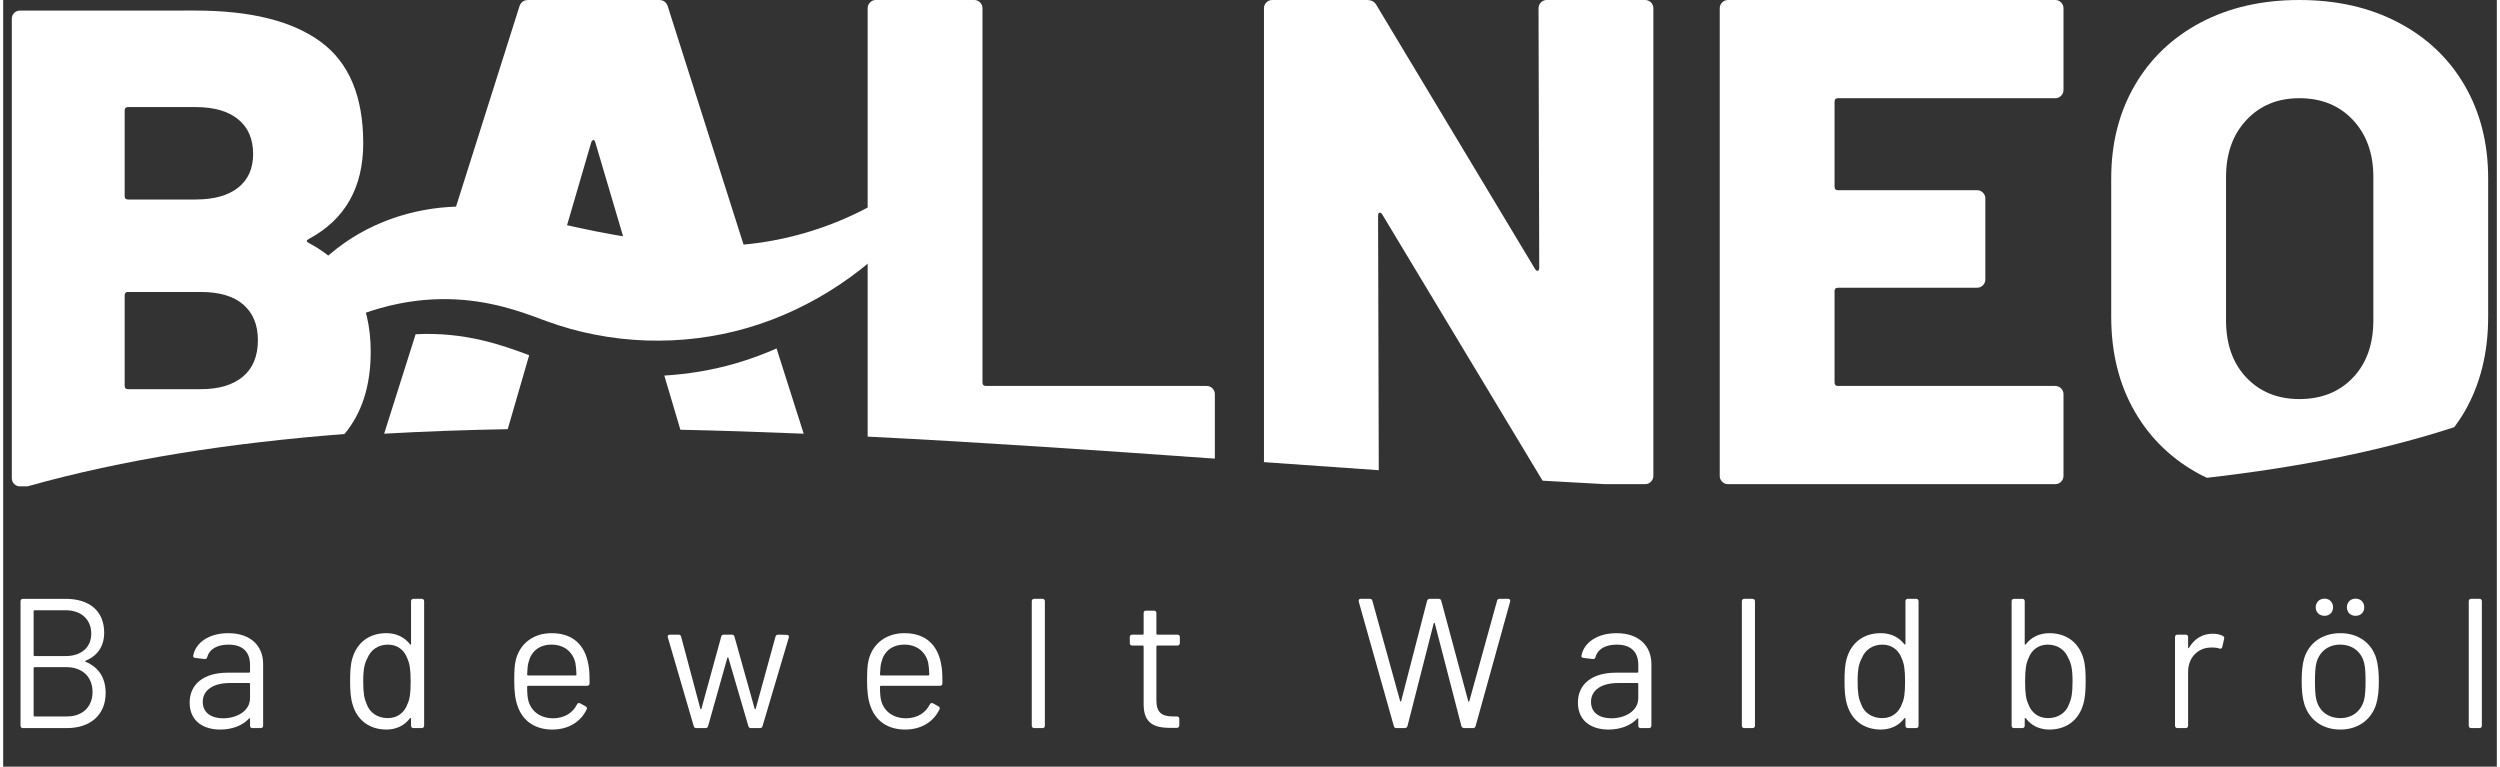
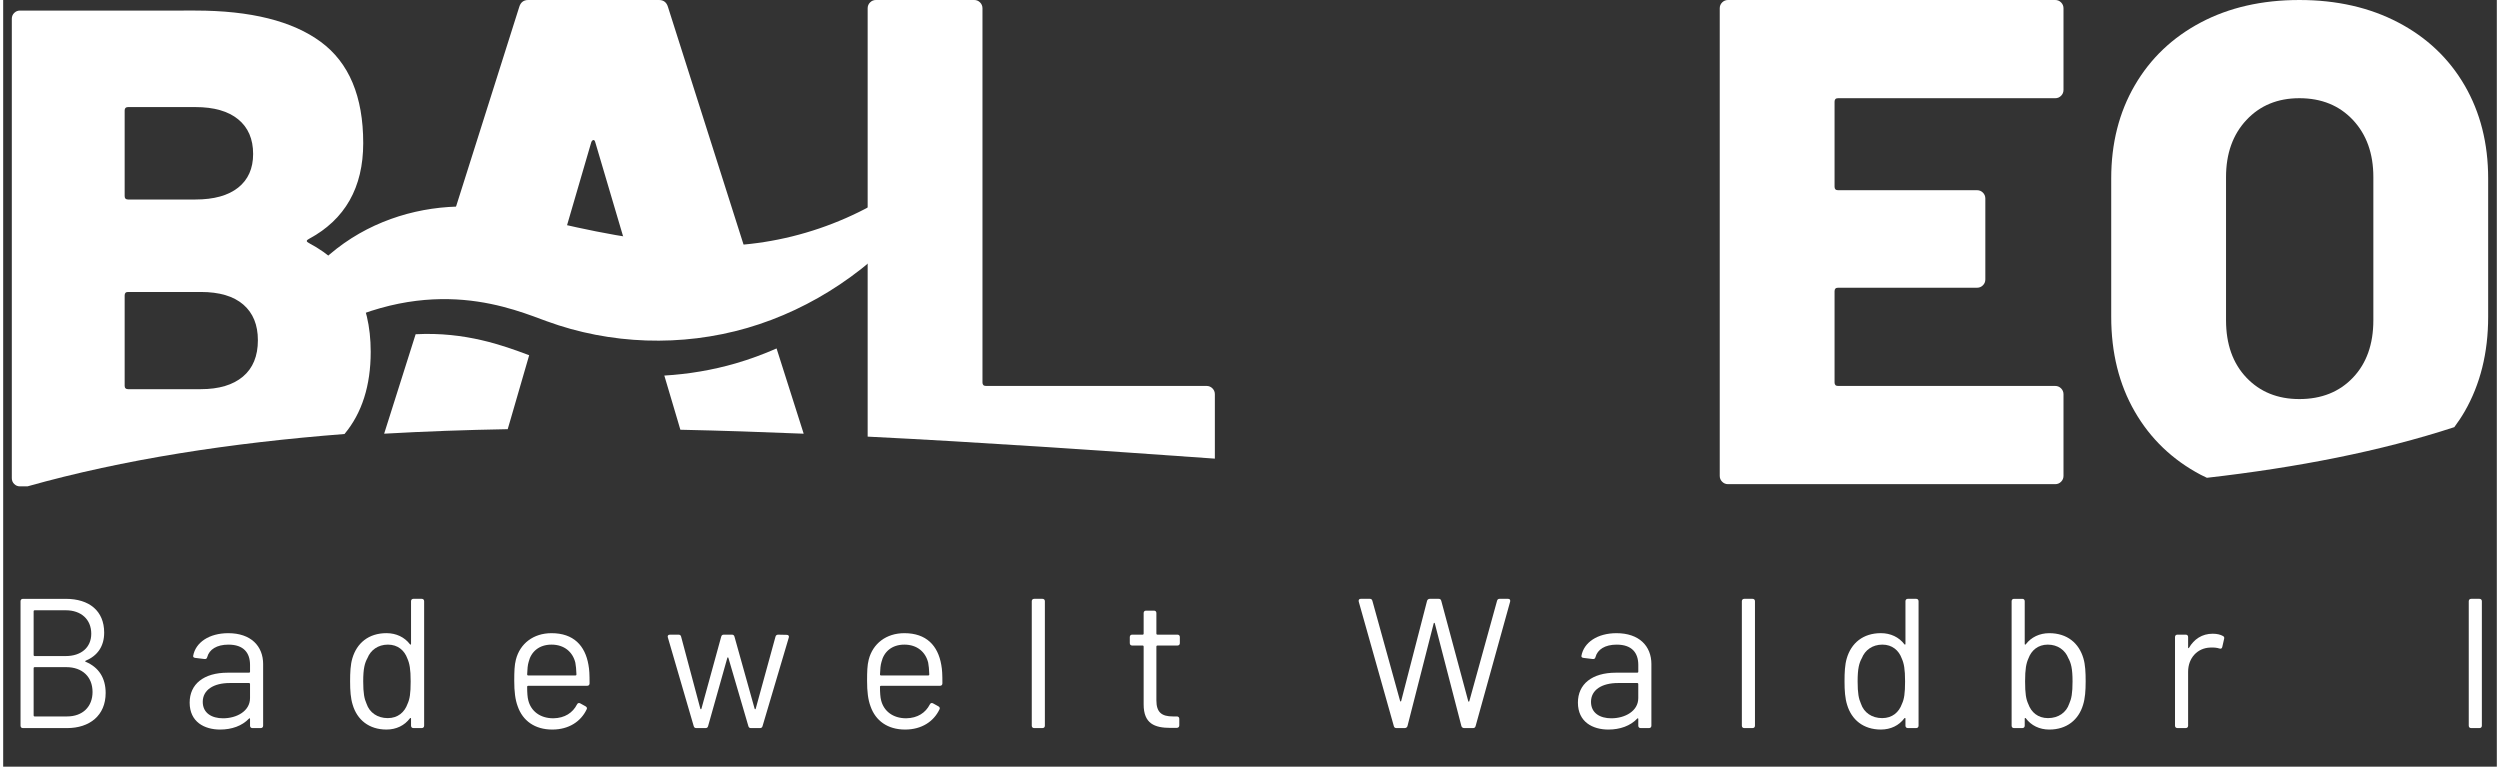
<svg xmlns="http://www.w3.org/2000/svg" id="b" viewBox="0 0 238.008 73.175" width="300" height="92">
  <rect x="0" y="0" width="238.008" height="73.175" fill="#333333" stroke="none" />
  <defs>
    <style>.d{fill:#fff;stroke-width:0px;}</style>
  </defs>
  <g id="c">
    <path class="d" d="M196.418,9.143c-.154.155-.341.231-.562.231h-20.728c-.221,0-.33.11-.33.33v8.12c0,.221.109.33.33.33h13.269c.219,0,.406.077.56.231.154.155.231.342.231.561v7.724c0,.221-.077.408-.231.561-.154.155-.341.231-.56.231h-13.269c-.221,0-.33.11-.33.33v8.714c0,.221.109.33.33.33h20.728c.221,0,.407.078.562.231.153.155.231.341.231.561v7.79c0,.221-.079.408-.231.561-.154.155-.341.231-.562.231h-31.224c-.221,0-.407-.076-.562-.231-.154-.154-.231-.34-.231-.561V.792c0-.219.076-.406.231-.561C164.225.077,164.412,0,164.632,0h31.224c.221,0,.407.077.562.231.153.155.231.341.231.561v7.79c0,.221-.079.407-.231.561Z" />
    <path class="d" d="M47.088,23.338l.149.036c2.1.505,3.915.94,5.648,1.324l3.239-11.099c.043-.132.109-.209.198-.231.088-.022.154.056.198.231l3.678,12.439c1.029.144,2.115.279,3.291.406,2.701.293,5.424.222,8.102-.19L63.45.66c-.132-.439-.419-.66-.858-.66h-12.477c-.441,0-.726.221-.858.66l-7.009,22.14c1.676-.014,3.312.171,4.839.538Z" />
    <path class="d" d="M50.05,33.847c-2.266-.842-5.915-2.198-10.683-1.945l-3.005,9.492c3.861-.219,7.795-.36,11.793-.431l.286-.979,1.763-6.08-.154-.057Z" />
    <path class="d" d="M69.933,34.677c-2.227.647-4.522,1.032-6.83,1.169l1.298,4.373.233.798c3.888.084,7.816.214,11.771.378l-2.588-8.137c-1.268.557-2.565,1.036-3.885,1.419Z" />
-     <path class="d" d="M131.294,44.879l-.065-24.282c0-.175.043-.274.132-.297.088-.022.176.033.264.165l15.184,25.217c.038.076.085.14.135.2,1.99.116,3.975.225,5.954.328h3.812c.22,0,.407-.076.562-.231.154-.154.231-.34.231-.561V.792c0-.219-.077-.406-.231-.561-.155-.154-.342-.231-.562-.231h-9.374c-.221,0-.407.077-.561.231-.155.155-.231.341-.231.561l.066,24.755c0,.176-.045.275-.132.297-.089.023-.177-.033-.264-.165L131.097.528c-.177-.352-.485-.528-.924-.528h-9.044c-.221,0-.407.077-.561.231s-.231.341-.231.561v43.317c3.647.26,7.303.519,10.957.77Z" />
    <path class="d" d="M209.752,45.319c.191.101.39.19.585.284,8.618-.983,16.569-2.532,23.613-4.833.351-.476.685-.969.986-1.492,1.496-2.596,2.245-5.611,2.245-9.044v-13.203c0-3.344-.749-6.304-2.245-8.879-1.497-2.575-3.609-4.577-6.337-6.007-2.73-1.43-5.875-2.145-9.44-2.145s-6.701.716-9.407,2.145c-2.706,1.431-4.809,3.433-6.304,6.007-1.497,2.575-2.245,5.535-2.245,8.879v13.203c0,3.433.748,6.448,2.245,9.044,1.495,2.597,3.598,4.611,6.304,6.041ZM212.162,16.899c0-2.244.649-4.06,1.947-5.446,1.298-1.386,2.981-2.08,5.05-2.08,2.112,0,3.817.693,5.117,2.08,1.297,1.386,1.947,3.202,1.947,5.446v13.665c0,2.289-.65,4.116-1.947,5.479-1.299,1.364-3.004,2.046-5.117,2.046-2.069,0-3.753-.682-5.05-2.046-1.298-1.364-1.947-3.191-1.947-5.479v-13.665Z" />
    <path class="d" d="M85.221,18.206c-6.137,4.058-13.451,5.867-20.597,5.092-6.214-.673-9.88-1.554-15.955-3.014l-.148-.036c-7.556-1.817-17.779.775-22.372,10.753l-2.128,4.624,4.306-2.714c10.985-6.924,19.151-3.887,23.075-2.427l.463.171c6.088,2.234,12.888,2.465,19.148.648,6.246-1.813,12.006-5.679,16.217-10.887l6.148-7.603-8.156,5.393Z" />
    <path class="d" d="M1.604,46.421h.715c9.189-2.584,19.382-4.151,30.26-4.997,1.666-2,2.5-4.616,2.5-7.848,0-4.843-1.968-8.304-5.904-10.38-.259-.13-.259-.259,0-.389,3.46-1.859,5.19-4.909,5.19-9.148,0-4.454-1.352-7.676-4.055-9.666-2.703-1.989-6.693-2.984-11.969-2.984H1.604c-.217,0-.4.076-.552.227s-.227.336-.227.551v43.855c0,.217.075.401.227.552.151.152.335.227.552.227ZM11.595,10.545c0-.216.107-.325.325-.325h6.423c1.773,0,3.135.389,4.087,1.168.951.778,1.427,1.881,1.427,3.308,0,1.385-.477,2.455-1.427,3.211-.952.757-2.314,1.135-4.087,1.135h-6.423c-.217,0-.325-.107-.325-.324v-8.174ZM11.595,28.191c0-.216.107-.324.325-.324h6.942c1.773,0,3.124.4,4.054,1.2.93.801,1.395,1.936,1.395,3.406,0,1.514-.477,2.671-1.427,3.471-.952.801-2.293,1.2-4.022,1.2h-6.942c-.217,0-.325-.107-.325-.324v-8.629Z" />
    <path class="d" d="M115.65,43.775v-6.147c0-.22-.078-.406-.231-.561-.155-.154-.341-.231-.561-.231h-21.058c-.221,0-.33-.109-.33-.33V.792c0-.219-.077-.406-.231-.561-.155-.154-.341-.231-.561-.231h-9.374c-.221,0-.407.077-.561.231s-.231.341-.231.561v40.882c10.953.544,22.075,1.315,33.139,2.101Z" />
    <path class="d" d="M7.877,63.165c1.252.529,1.904,1.551,1.904,2.979,0,2.15-1.534,3.349-3.684,3.349H1.886c-.142,0-.229-.088-.229-.229v-11.878c0-.141.088-.229.229-.229h4.088c2.238,0,3.666,1.146,3.666,3.226,0,1.304-.635,2.203-1.763,2.679-.07.035-.07.07,0,.105ZM2.907,58.336v4.194c0,.053.035.088.088.088h2.979c1.48,0,2.433-.828,2.433-2.132,0-1.357-.952-2.238-2.433-2.238h-2.979c-.053,0-.088.035-.088.088ZM8.529,66.038c0-1.428-.969-2.362-2.502-2.362h-3.032c-.053,0-.088.035-.088.088v4.529c0,.053.035.088.088.088h3.103c1.48,0,2.432-.917,2.432-2.344Z" />
    <path class="d" d="M24.812,63.394v5.869c0,.141-.088.229-.229.229h-.793c-.141,0-.229-.088-.229-.229v-.635c0-.07-.053-.105-.105-.035-.652.688-1.639,1.04-2.749,1.04-1.498,0-2.908-.723-2.908-2.573,0-1.762,1.34-2.855,3.631-2.855h2.044c.053,0,.088-.035.088-.088v-.652c0-1.146-.599-1.938-2.062-1.938-1.11,0-1.833.458-2.026,1.198-.035.141-.124.194-.265.176l-.863-.106c-.142-.018-.229-.07-.212-.194.229-1.287,1.533-2.167,3.349-2.167,2.15,0,3.331,1.216,3.331,2.961ZM23.561,66.637v-1.357c0-.053-.035-.088-.088-.088h-1.851c-1.533,0-2.573.652-2.573,1.798,0,1.075.864,1.568,1.939,1.568,1.304,0,2.572-.688,2.572-1.921Z" />
    <path class="d" d="M39.157,57.155h.793c.141,0,.229.088.229.229v11.878c0,.141-.089.229-.229.229h-.793c-.141,0-.229-.088-.229-.229v-.67c0-.07-.053-.088-.105-.035-.511.688-1.304,1.075-2.238,1.075-1.674,0-2.802-.934-3.225-2.362-.194-.617-.247-1.339-.247-2.238,0-.863.035-1.586.211-2.185.424-1.463,1.552-2.415,3.261-2.415.935,0,1.728.388,2.238,1.057.053.071.105.036.105-.035v-4.071c0-.141.089-.229.229-.229ZM38.893,65.033c0-1.181-.105-1.709-.317-2.185-.281-.775-.916-1.322-1.851-1.322-.951,0-1.656.528-1.956,1.286-.264.476-.405,1.005-.405,2.221,0,1.146.105,1.657.317,2.133.282.846,1.04,1.375,2.026,1.375.97,0,1.604-.564,1.886-1.357.212-.458.3-.987.3-2.15Z" />
    <path class="d" d="M54.771,67.236c.053-.124.176-.176.3-.106l.511.282c.123.07.177.176.105.3-.546,1.146-1.691,1.921-3.277,1.921-1.675,0-2.82-.846-3.296-2.203-.247-.652-.335-1.445-.335-2.432,0-.899.018-1.498.158-2.044.389-1.516,1.657-2.52,3.402-2.52,2.097,0,3.207,1.181,3.524,3.031.088.476.105.934.105,1.762,0,.141-.088.229-.229.229h-5.64c-.054,0-.089.035-.089.088,0,.582.035,1.022.106,1.287.246,1.022,1.11,1.727,2.396,1.727,1.093-.018,1.851-.529,2.256-1.322ZM50.153,63.182c-.089.282-.124.688-.142,1.199,0,.053.035.088.089.088h4.529c.053,0,.088-.035.088-.088-.018-.476-.053-.881-.105-1.128-.247-1.022-1.058-1.727-2.273-1.727-1.199,0-1.957.687-2.186,1.656Z" />
    <path class="d" d="M65.907,69.298l-2.467-8.459c-.054-.159.035-.264.193-.264h.828c.124,0,.212.053.247.194l1.833,6.873c.018.071.088.071.105,0l1.886-6.873c.035-.141.123-.194.247-.194h.775c.123,0,.211.053.246.194l1.922,6.873c.018.071.088.071.105,0l1.886-6.873c.035-.141.141-.194.265-.194l.811.018c.158,0,.246.105.193.264l-2.502,8.442c-.035.141-.124.194-.247.194h-.863c-.124,0-.212-.053-.247-.194l-1.903-6.503c-.018-.07-.088-.07-.105,0l-1.833,6.503c-.035.141-.124.194-.247.194h-.881c-.124,0-.212-.053-.247-.194Z" />
    <path class="d" d="M88.447,67.236c.053-.124.176-.176.3-.106l.511.282c.123.07.177.176.105.3-.546,1.146-1.691,1.921-3.277,1.921-1.675,0-2.82-.846-3.296-2.203-.247-.652-.335-1.445-.335-2.432,0-.899.018-1.498.158-2.044.388-1.516,1.657-2.52,3.402-2.52,2.097,0,3.207,1.181,3.524,3.031.088.476.105.934.105,1.762,0,.141-.088.229-.229.229h-5.64c-.054,0-.089.035-.089.088,0,.582.035,1.022.106,1.287.246,1.022,1.11,1.727,2.396,1.727,1.093-.018,1.851-.529,2.256-1.322ZM83.83,63.182c-.089.282-.124.688-.142,1.199,0,.053.035.088.089.088h4.529c.053,0,.088-.035.088-.088-.018-.476-.053-.881-.105-1.128-.247-1.022-1.058-1.727-2.273-1.727-1.199,0-1.957.687-2.186,1.656Z" />
    <path class="d" d="M98.175,69.263v-11.878c0-.141.088-.229.229-.229h.793c.142,0,.229.088.229.229v11.878c0,.141-.088.229-.229.229h-.793c-.141,0-.229-.088-.229-.229Z" />
    <path class="d" d="M112.079,61.614h-1.921c-.053,0-.089.035-.089.088v5.146c0,1.146.512,1.533,1.569,1.533h.388c.141,0,.229.088.229.229v.617c0,.141-.07.229-.229.247h-.6c-1.533,0-2.573-.405-2.573-2.238v-5.534c0-.053-.035-.088-.088-.088h-1.005c-.141,0-.229-.088-.229-.229v-.582c0-.141.088-.229.229-.229h1.005c.053,0,.088-.036.088-.088v-1.974c0-.141.088-.229.229-.229h.758c.141,0,.229.088.229.229v1.974c0,.053.036.088.089.088h1.921c.141,0,.229.088.229.229v.582c0,.141-.088.229-.229.229Z" />
    <path class="d" d="M132.731,69.298l-3.349-11.878c-.035-.159.035-.265.194-.265h.863c.123,0,.212.053.247.194l2.644,9.552c.018.071.088.071.105,0l2.468-9.552c.035-.123.141-.194.264-.194h.847c.123,0,.211.053.246.194l2.573,9.57c.018.071.088.071.105,0l2.644-9.57c.035-.141.124-.194.247-.194h.811c.159,0,.229.106.194.265l-3.296,11.878c-.035.141-.123.194-.247.194h-.846c-.123,0-.229-.07-.265-.194l-2.537-9.799c-.019-.071-.089-.071-.106,0l-2.502,9.799c-.035.124-.142.194-.265.194h-.793c-.124,0-.212-.053-.247-.194Z" />
    <path class="d" d="M157.315,63.394v5.869c0,.141-.088.229-.229.229h-.793c-.141,0-.229-.088-.229-.229v-.635c0-.07-.053-.105-.105-.035-.652.688-1.639,1.04-2.749,1.04-1.498,0-2.908-.723-2.908-2.573,0-1.762,1.34-2.855,3.631-2.855h2.044c.053,0,.088-.035.088-.088v-.652c0-1.146-.599-1.938-2.062-1.938-1.11,0-1.833.458-2.026,1.198-.035.141-.124.194-.265.176l-.863-.106c-.142-.018-.229-.07-.212-.194.229-1.287,1.533-2.167,3.349-2.167,2.15,0,3.331,1.216,3.331,2.961ZM156.063,66.637v-1.357c0-.053-.035-.088-.088-.088h-1.851c-1.533,0-2.573.652-2.573,1.798,0,1.075.864,1.568,1.939,1.568,1.304,0,2.572-.688,2.572-1.921Z" />
    <path class="d" d="M165.95,69.263v-11.878c0-.141.088-.229.229-.229h.793c.142,0,.229.088.229.229v11.878c0,.141-.088.229-.229.229h-.793c-.141,0-.229-.088-.229-.229Z" />
    <path class="d" d="M181.793,57.155h.793c.141,0,.229.088.229.229v11.878c0,.141-.089.229-.229.229h-.793c-.141,0-.229-.088-.229-.229v-.67c0-.07-.053-.088-.105-.035-.511.688-1.304,1.075-2.238,1.075-1.674,0-2.802-.934-3.225-2.362-.194-.617-.247-1.339-.247-2.238,0-.863.035-1.586.211-2.185.424-1.463,1.552-2.415,3.261-2.415.935,0,1.728.388,2.238,1.057.053.071.105.036.105-.035v-4.071c0-.141.089-.229.229-.229ZM181.528,65.033c0-1.181-.105-1.709-.317-2.185-.281-.775-.916-1.322-1.851-1.322-.951,0-1.656.528-1.956,1.286-.264.476-.405,1.005-.405,2.221,0,1.146.105,1.657.317,2.133.282.846,1.04,1.375,2.026,1.375.97,0,1.604-.564,1.886-1.357.212-.458.3-.987.3-2.15Z" />
    <path class="d" d="M198.764,65.033c0,.899-.054,1.622-.247,2.238-.423,1.428-1.551,2.362-3.226,2.362-.934,0-1.727-.388-2.238-1.075-.053-.053-.105-.035-.105.035v.67c0,.141-.088.229-.229.229h-.793c-.141,0-.229-.088-.229-.229v-11.878c0-.141.088-.229.229-.229h.793c.142,0,.229.088.229.229v4.071c0,.071.053.106.105.035.512-.669,1.305-1.057,2.238-1.057,1.71,0,2.838.952,3.261,2.415.176.599.212,1.322.212,2.185ZM197.512,65.033c0-1.216-.141-1.745-.405-2.221-.3-.758-1.005-1.286-1.956-1.286-.935,0-1.568.546-1.851,1.322-.212.476-.317,1.004-.317,2.185,0,1.163.088,1.692.3,2.15.282.793.916,1.357,1.886,1.357.987,0,1.745-.529,2.026-1.375.212-.476.317-.987.317-2.133Z" />
    <path class="d" d="M211.856,60.697c.123.053.158.159.123.282l-.176.775c-.035.141-.124.194-.282.141-.212-.071-.493-.106-.863-.088-1.217.035-2.115.987-2.115,2.309v5.146c0,.141-.088.229-.229.229h-.793c-.141,0-.229-.088-.229-.229v-8.459c0-.141.088-.229.229-.229h.793c.142,0,.229.088.229.229v.987c0,.088.053.106.088.035.477-.811,1.234-1.339,2.256-1.339.44,0,.74.088.97.211Z" />
-     <path class="d" d="M219.628,67.183c-.177-.582-.247-1.322-.247-2.168,0-.863.07-1.586.229-2.15.458-1.498,1.727-2.432,3.472-2.432,1.691,0,2.979.934,3.419,2.415.176.599.247,1.339.247,2.167,0,.846-.071,1.586-.247,2.168-.458,1.516-1.745,2.45-3.419,2.45-1.728,0-2.996-.934-3.454-2.45ZM225.338,66.813c.105-.423.141-1.075.141-1.78,0-.775-.035-1.392-.141-1.78-.265-1.04-1.11-1.727-2.291-1.727-1.146,0-1.974.687-2.256,1.727-.106.388-.142,1.04-.142,1.78,0,.758.035,1.393.142,1.78.264,1.057,1.11,1.727,2.291,1.727,1.128,0,1.974-.67,2.256-1.727ZM220.721,57.966c0-.476.353-.829.846-.829.476,0,.811.353.811.829s-.335.811-.811.811c-.493,0-.846-.335-.846-.811ZM223.698,57.966c0-.476.335-.829.829-.829s.828.353.828.829-.335.811-.828.811-.829-.335-.829-.811Z" />
    <path class="d" d="M235.329,69.263v-11.878c0-.141.088-.229.229-.229h.793c.142,0,.229.088.229.229v11.878c0,.141-.088.229-.229.229h-.793c-.141,0-.229-.088-.229-.229Z" />
  </g>
</svg>